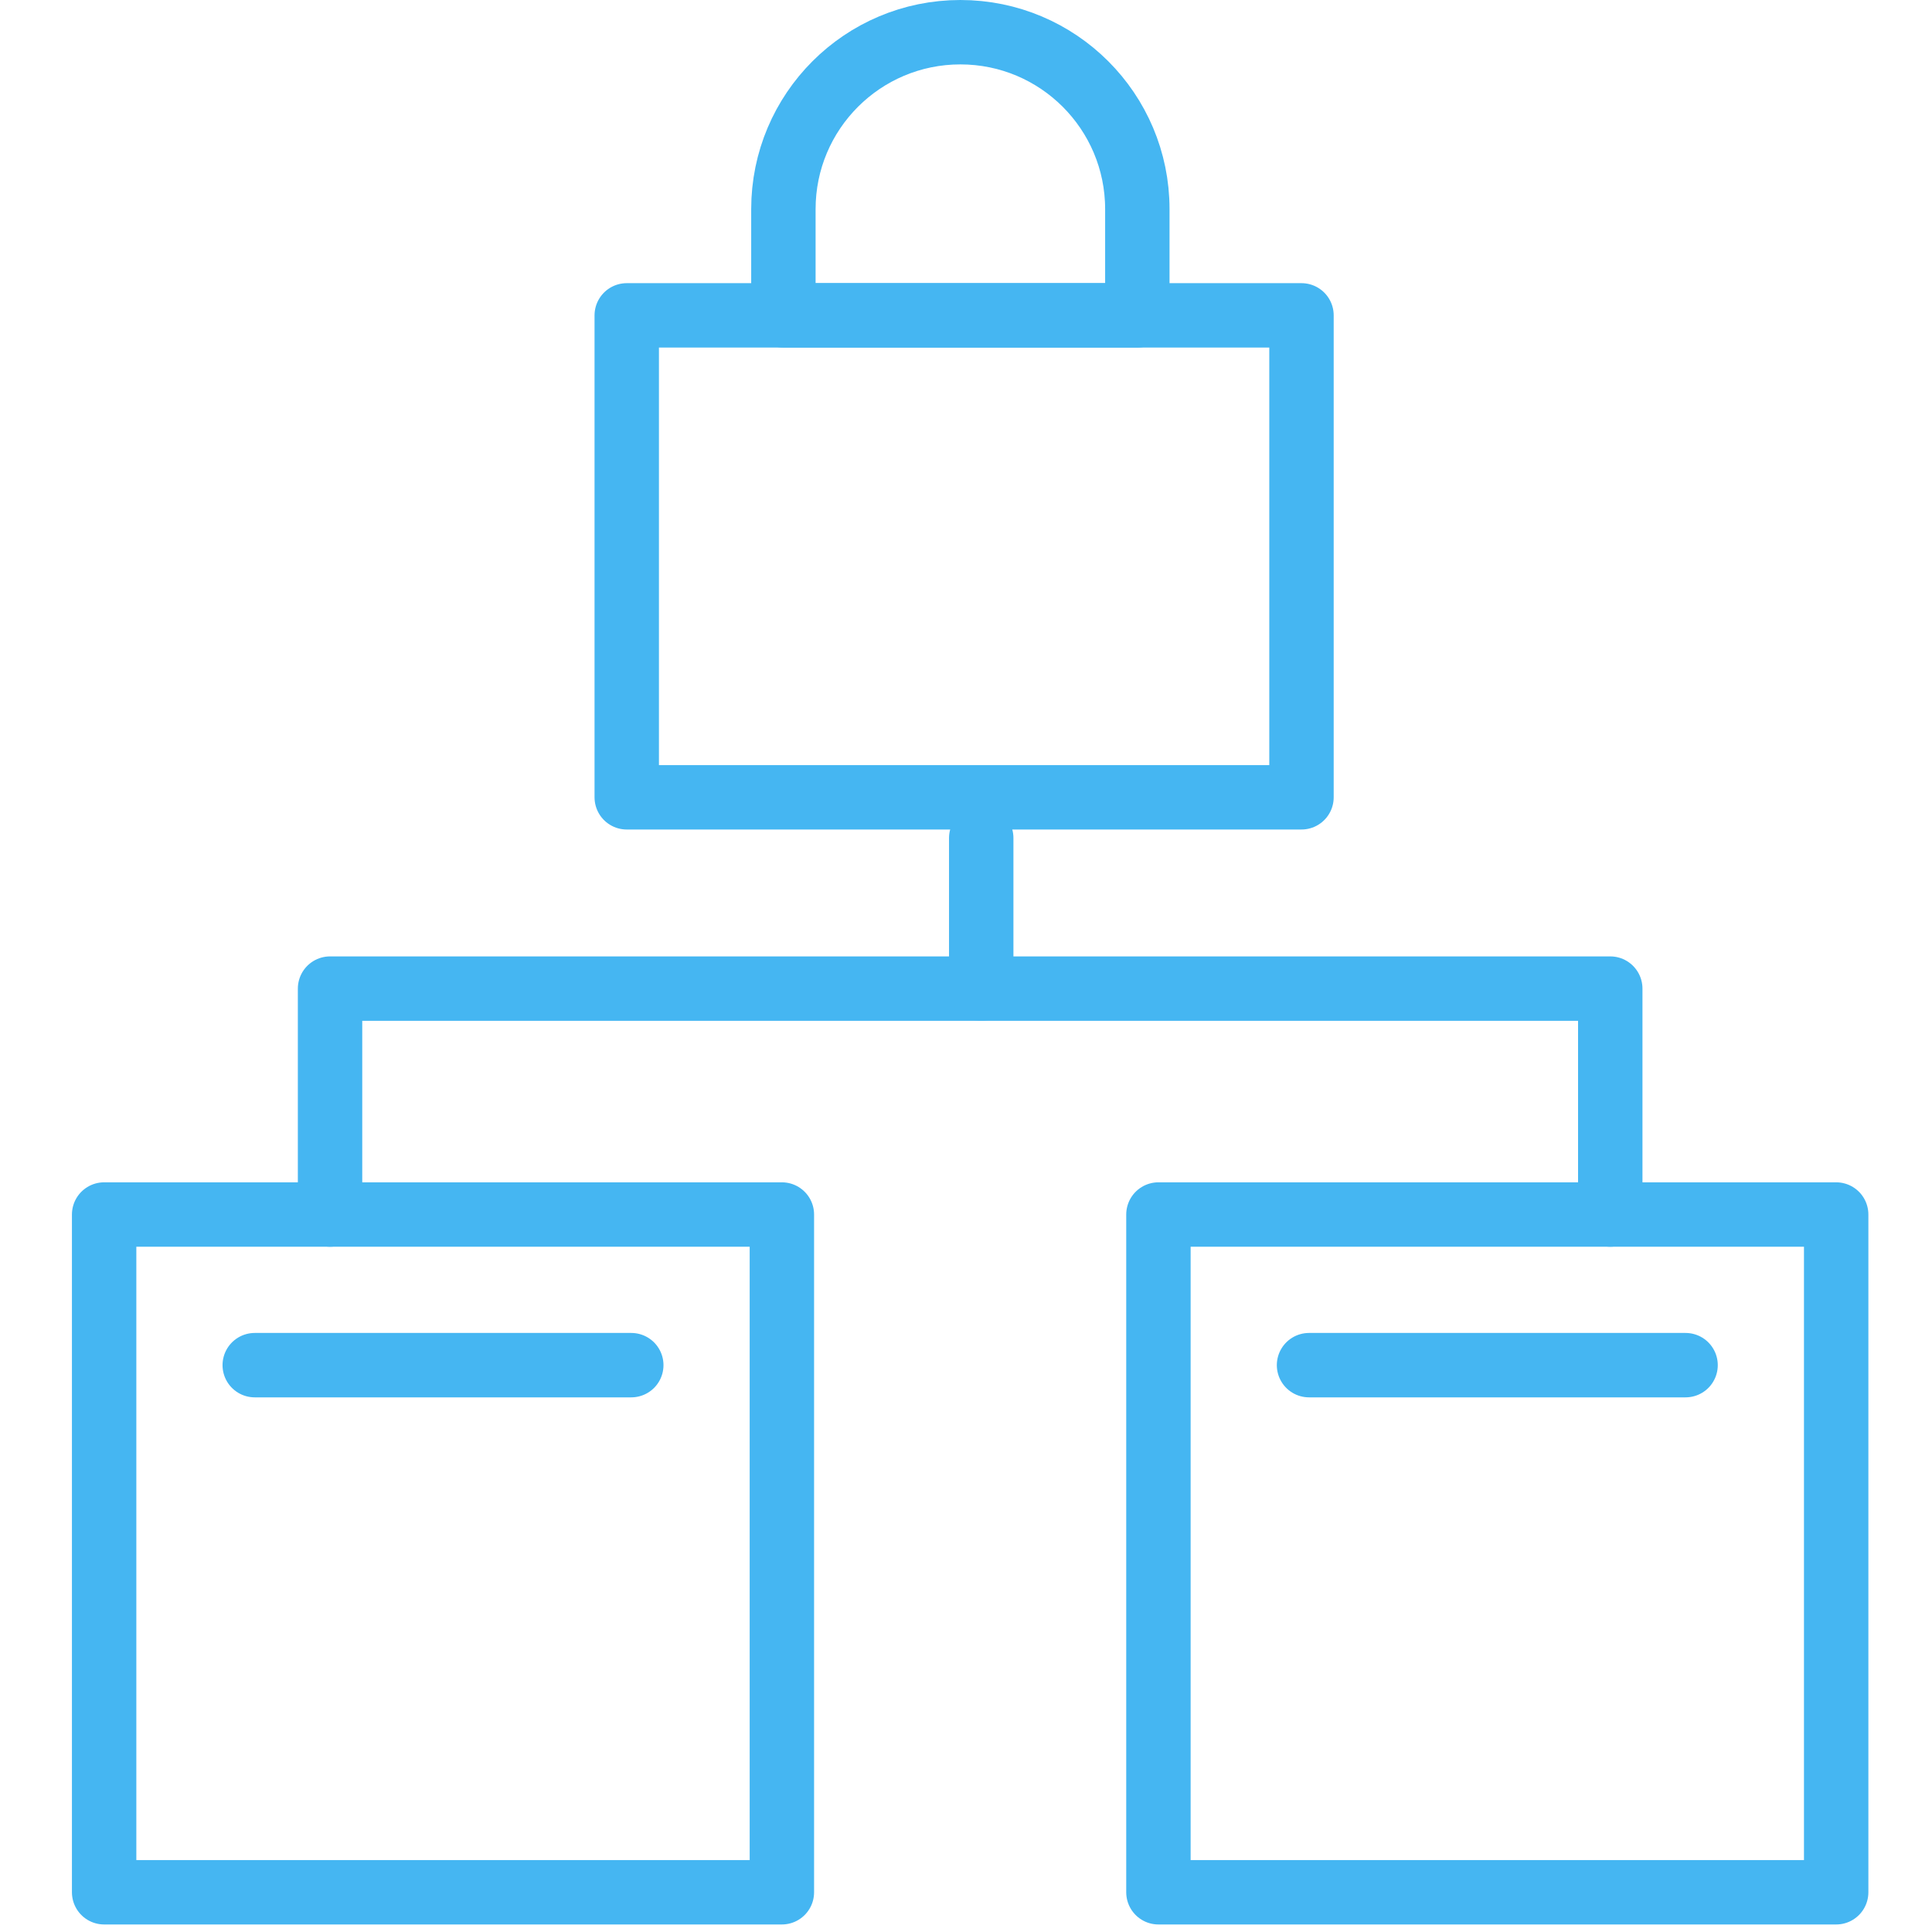
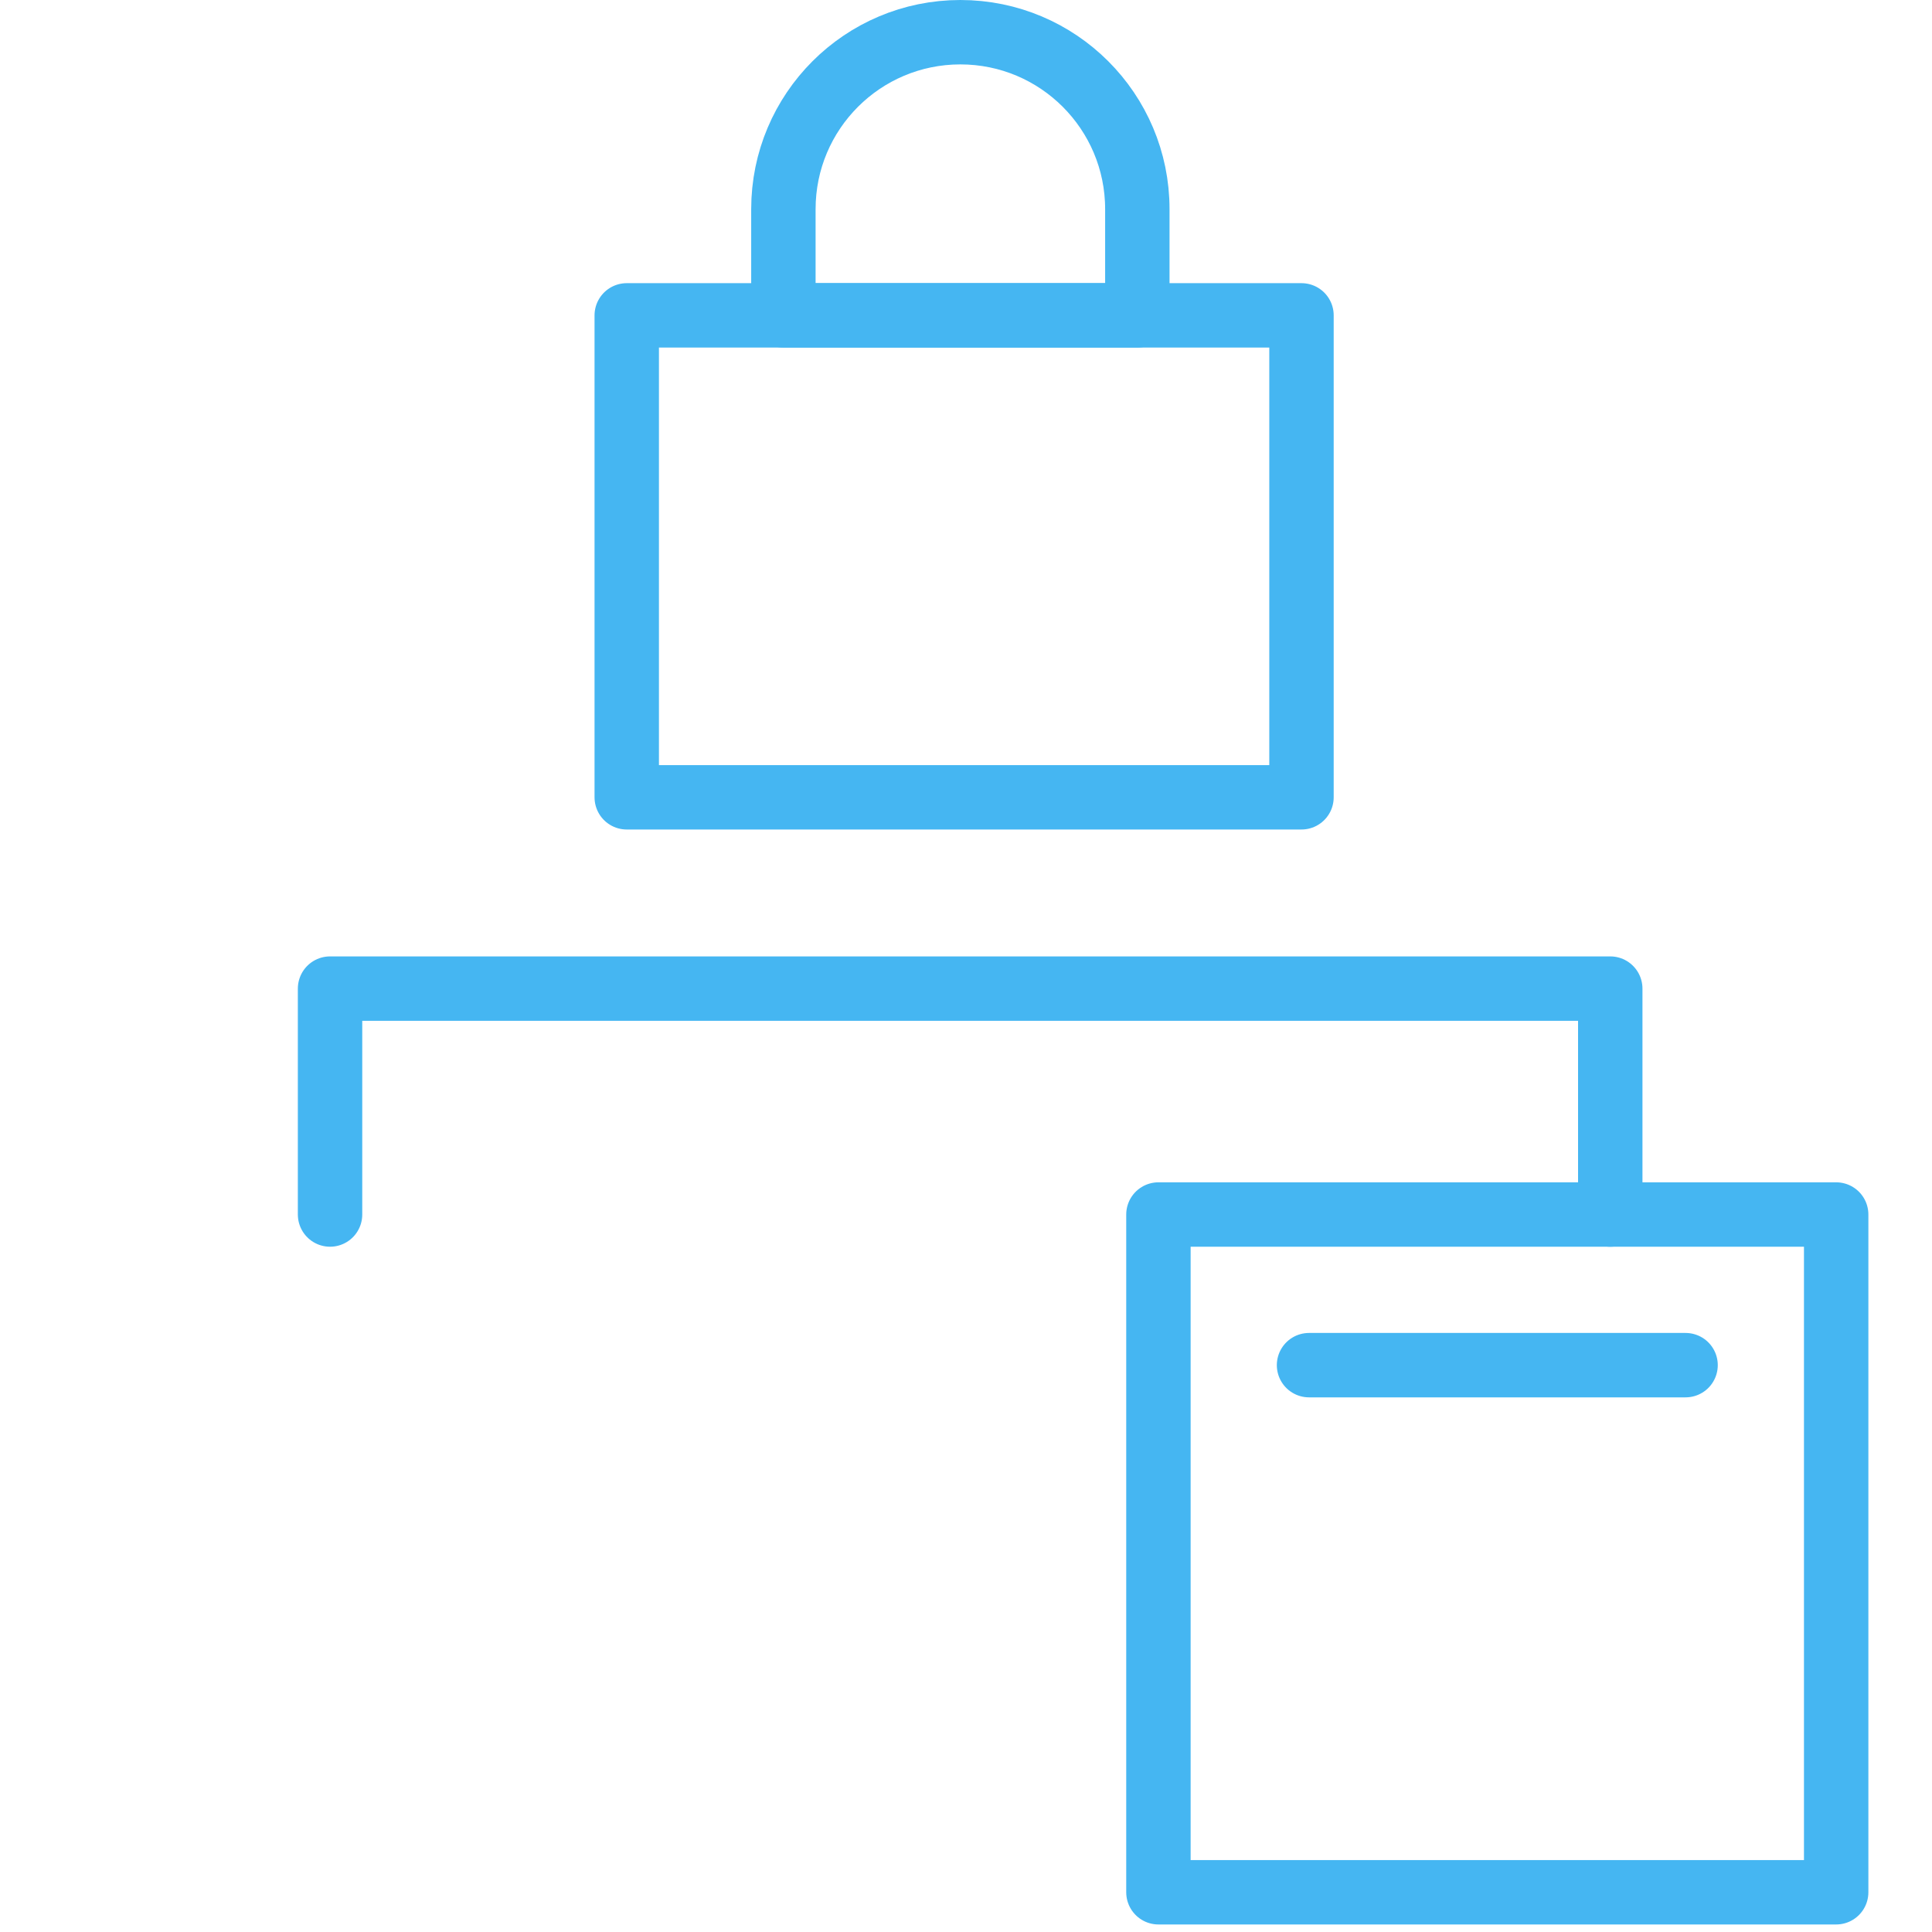
<svg xmlns="http://www.w3.org/2000/svg" width="60px" height="60px" viewBox="0 0 60 60" version="1.1">
  <title>icons</title>
  <desc>Created with Sketch.</desc>
  <defs />
  <g id="icons" stroke="none" stroke-width="1" fill="none" fill-rule="evenodd" stroke-linejoin="round">
    <g id="anti-virus-manager" transform="translate(3, 1)" stroke="#45B6F2" stroke-width="2">
      <g id="Page-1" transform="translate(0, 24.323)">
        <g id="Group-5" transform="translate(0, 12.161)">
-           <polygon id="Stroke-1" points="0.234 21.282 21.282 21.282 21.282 0.234 0.234 0.234" />
          <polygon id="Stroke-3" points="32.976 21.282 54.024 21.282 54.024 0.234 32.976 0.234" />
        </g>
        <polyline id="Stroke-6" stroke-linecap="round" points="47.008 12.395 47.008 5.379 7.25 5.379 7.25 12.395" />
-         <path d="M27.473,0.702 L27.473,5.379" id="Stroke-7" stroke-linecap="round" />
        <path d="M37.653,17.073 L49.347,17.073" id="Stroke-9" stroke-linecap="round" />
-         <path d="M4.911,17.073 L16.605,17.073" id="Stroke-10" stroke-linecap="round" />
      </g>
      <g id="Page-1" transform="translate(15.903, 0)" stroke-linecap="round">
        <polygon id="Stroke-1" points="0.561 23.761 21.516 23.761 21.516 8.794 0.561 8.794" />
        <path d="M5.426,5.496 C5.426,2.46 7.886,0 10.922,0 C13.958,0 16.418,2.46 16.418,5.496 L16.418,8.794 L5.426,8.794 L5.426,5.496 Z" id="Stroke-3" />
      </g>
    </g>
  </g>
</svg>